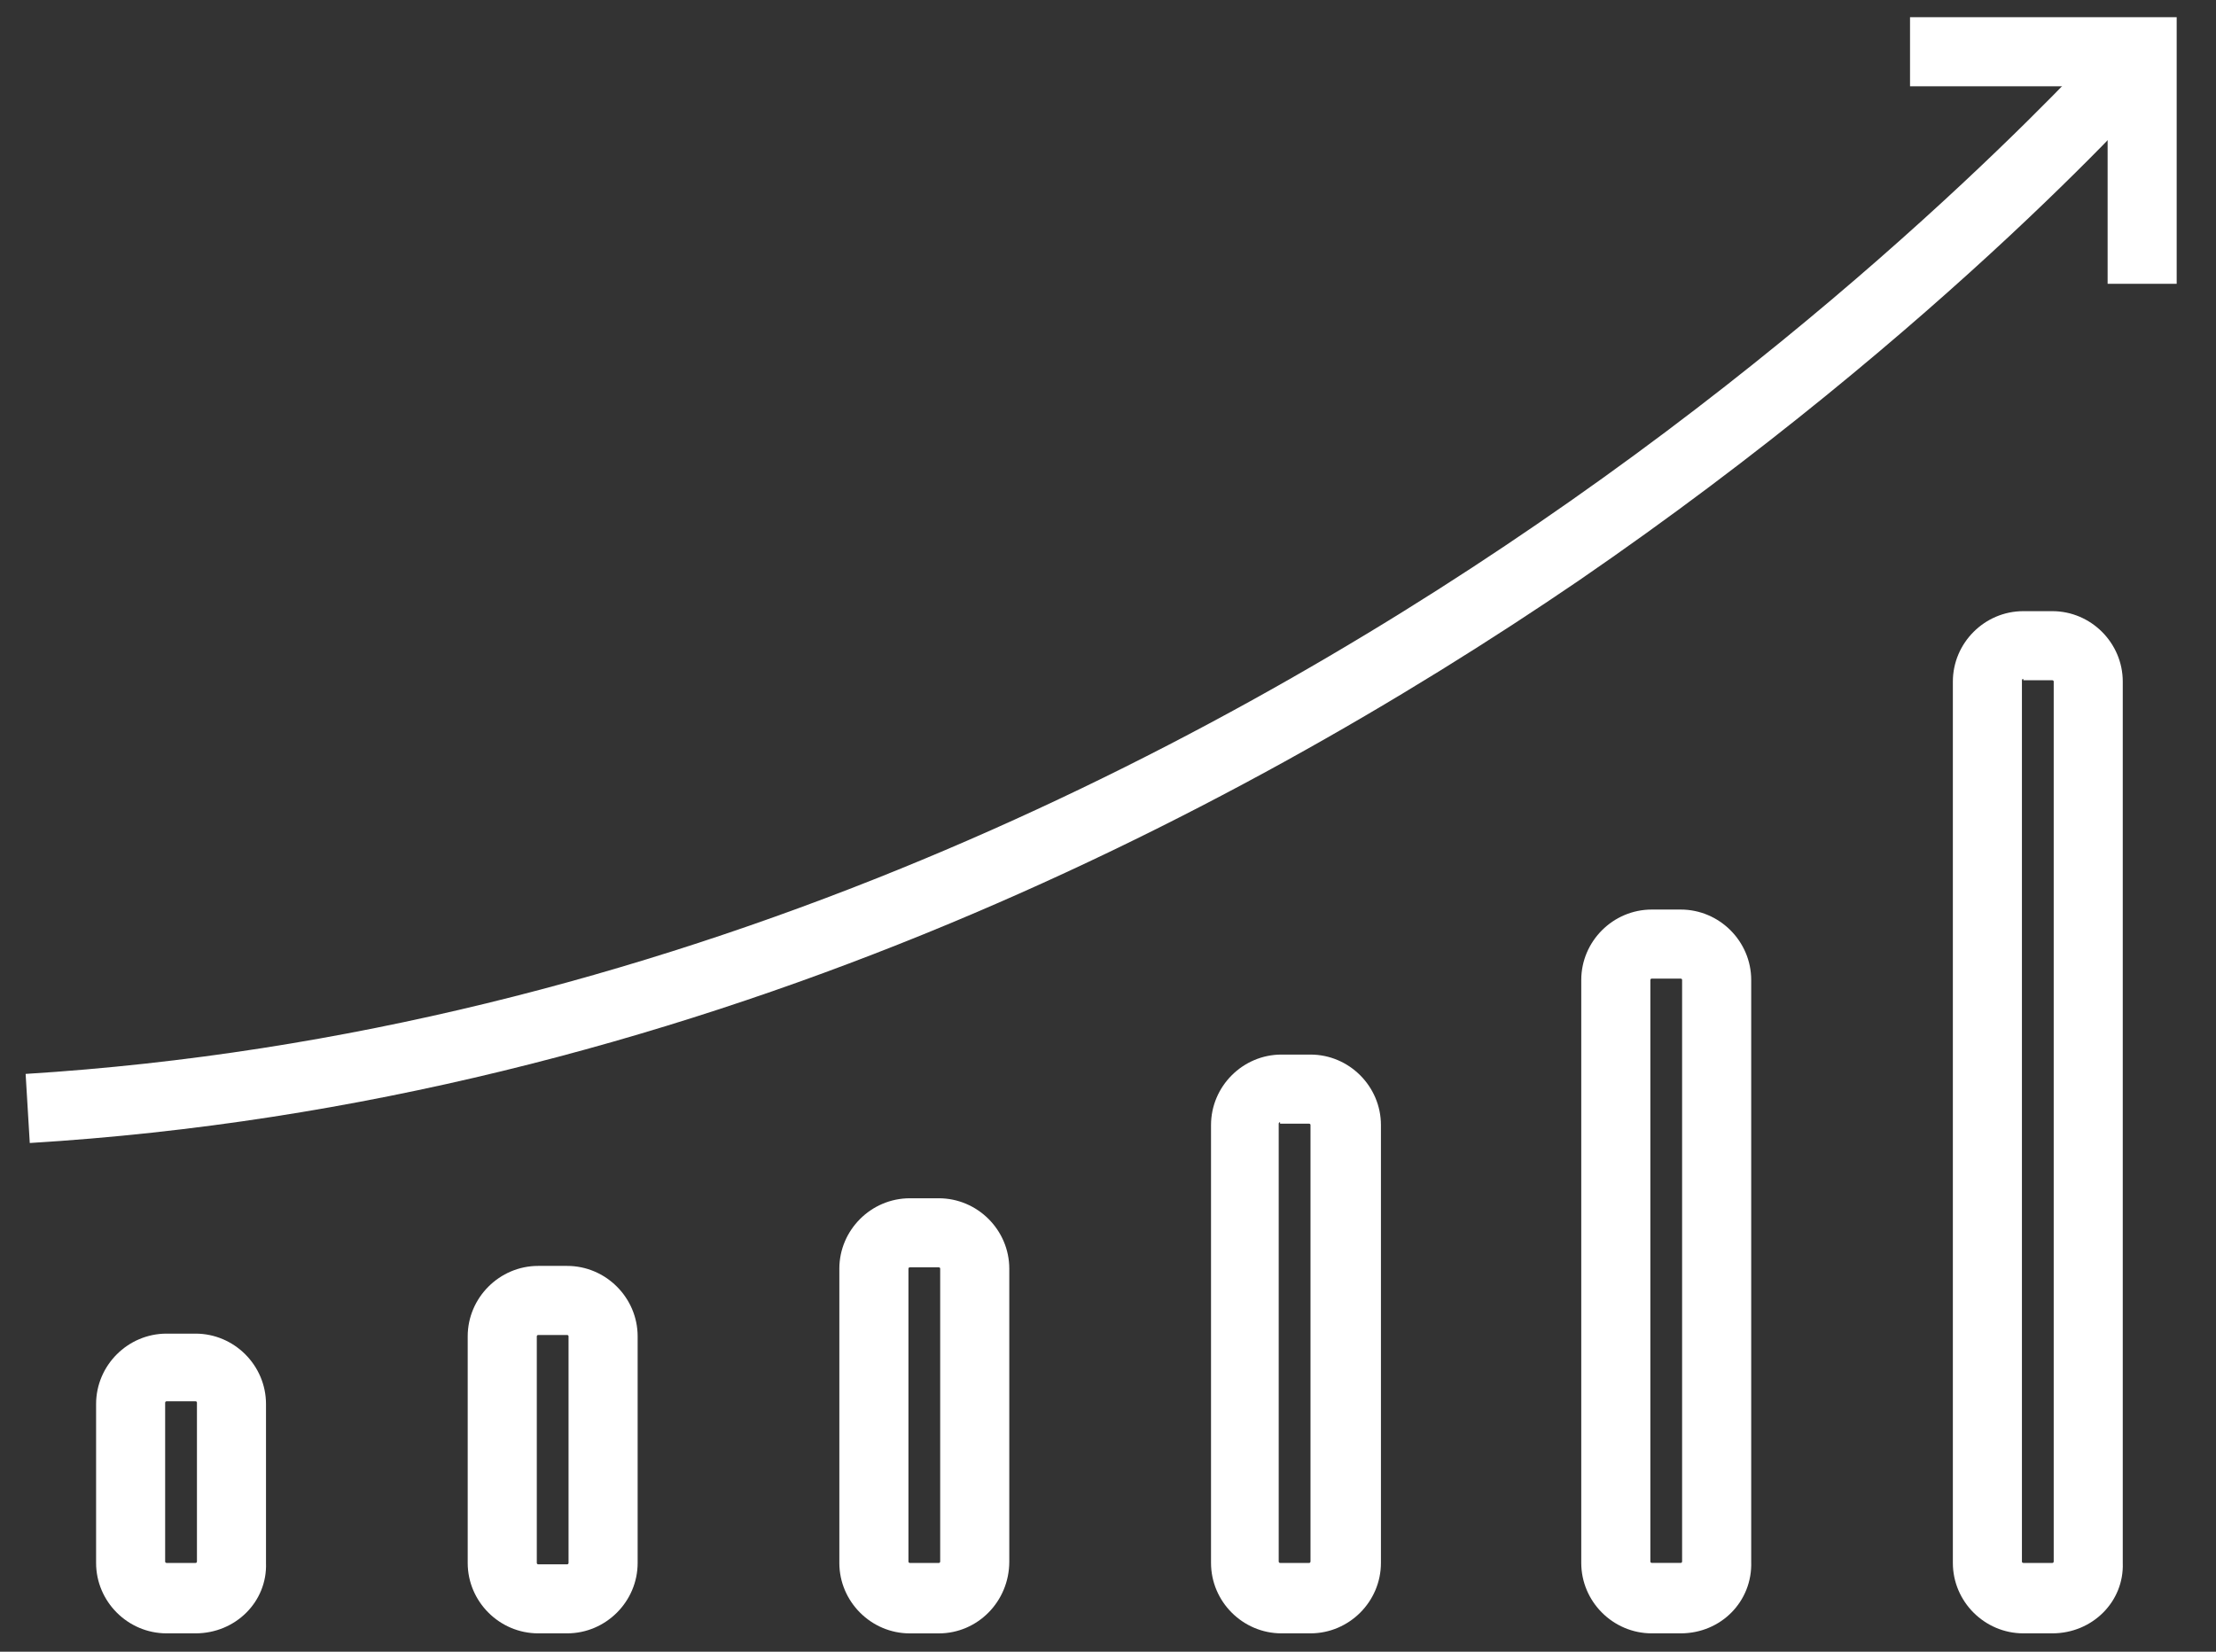
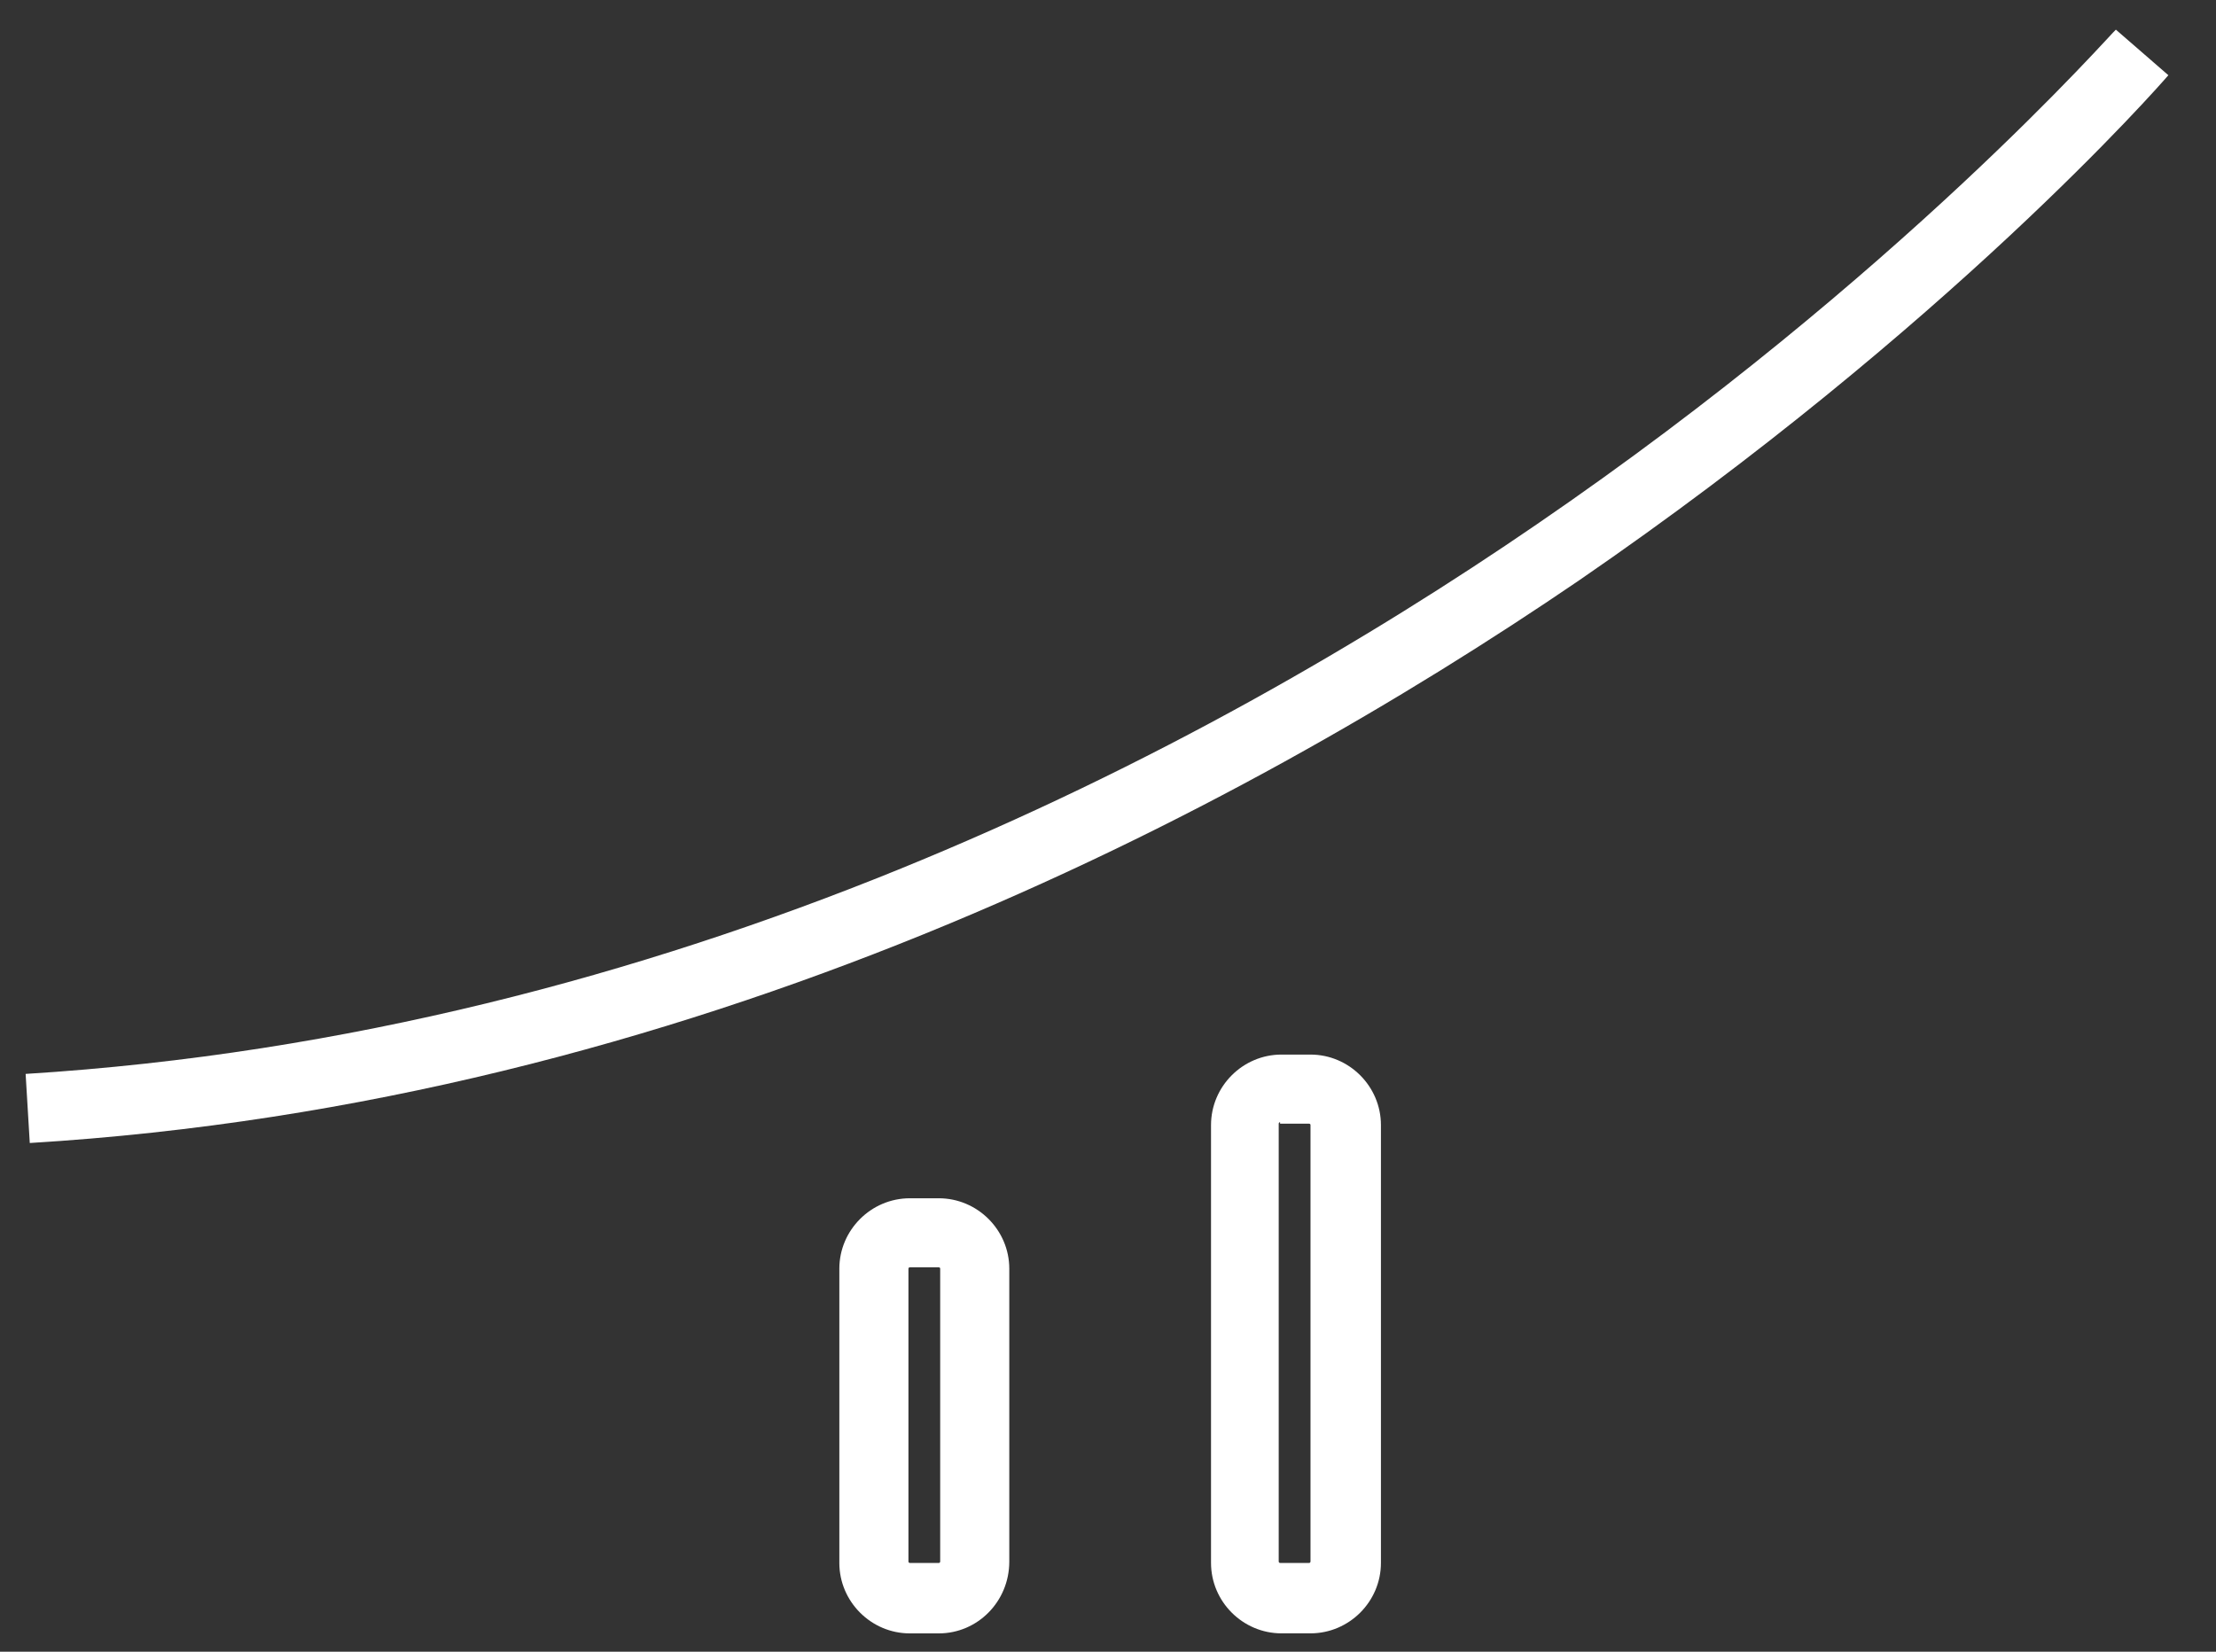
<svg xmlns="http://www.w3.org/2000/svg" width="55" height="41" viewBox="0 0 55 41" fill="none">
  <rect x="0" y="0" width="55" height="41" fill="#333333" stroke="none" />
-   <path d="M4.854 40.545H4.134C3.173 40.545 2.385 39.757 2.385 38.797V34.853C2.385 33.893 3.173 33.105 4.134 33.105H4.854C5.814 33.105 6.602 33.893 6.602 34.853V38.797C6.637 39.757 5.848 40.545 4.854 40.545ZM4.134 34.785C4.099 34.785 4.099 34.819 4.099 34.819V38.762C4.099 38.797 4.134 38.797 4.134 38.797H4.854C4.888 38.797 4.888 38.762 4.888 38.762V34.819C4.888 34.785 4.854 34.785 4.854 34.785H4.134Z" fill="white" />
-   <path d="M14.077 40.545H13.357C12.397 40.545 11.608 39.757 11.608 38.797V33.173C11.608 32.213 12.397 31.424 13.357 31.424H14.077C15.037 31.424 15.826 32.213 15.826 33.173V38.797C15.826 39.757 15.037 40.545 14.077 40.545ZM13.357 33.139C13.323 33.139 13.323 33.173 13.323 33.173V38.797C13.323 38.831 13.357 38.831 13.357 38.831H14.077C14.111 38.831 14.111 38.797 14.111 38.797V33.173C14.111 33.139 14.077 33.139 14.077 33.139H13.357Z" fill="white" />
  <path d="M23.301 40.546H22.581C21.621 40.546 20.832 39.757 20.832 38.797V31.493C20.832 30.533 21.621 29.745 22.581 29.745H23.301C24.261 29.745 25.05 30.533 25.05 31.493V38.763C25.05 39.757 24.261 40.546 23.301 40.546ZM22.581 31.459C22.547 31.459 22.547 31.493 22.547 31.493V38.763C22.547 38.797 22.581 38.797 22.581 38.797H23.301C23.335 38.797 23.335 38.763 23.335 38.763V31.493C23.335 31.459 23.301 31.459 23.301 31.459H22.581Z" fill="white" />
  <path d="M32.526 40.545H31.805C30.845 40.545 30.057 39.757 30.057 38.797V27.927C30.057 26.967 30.845 26.178 31.805 26.178H32.526C33.486 26.178 34.274 26.967 34.274 27.927V38.797C34.274 39.757 33.486 40.545 32.526 40.545ZM31.771 27.858C31.737 27.858 31.737 27.893 31.737 27.893V38.762C31.737 38.797 31.771 38.797 31.771 38.797H32.491C32.526 38.797 32.526 38.762 32.526 38.762V27.927C32.526 27.893 32.491 27.893 32.491 27.893H31.771V27.858Z" fill="white" />
-   <path d="M41.715 40.545H40.995C40.035 40.545 39.246 39.757 39.246 38.796V24.326C39.246 23.366 40.035 22.578 40.995 22.578H41.715C42.675 22.578 43.464 23.366 43.464 24.326V38.762C43.498 39.757 42.709 40.545 41.715 40.545ZM40.995 24.292C40.961 24.292 40.961 24.326 40.961 24.326V38.762C40.961 38.796 40.995 38.796 40.995 38.796H41.715C41.749 38.796 41.749 38.762 41.749 38.762V24.326C41.749 24.292 41.715 24.292 41.715 24.292H40.995Z" fill="white" />
-   <path d="M50.938 40.545H50.218C49.257 40.545 48.469 39.757 48.469 38.797V16.92C48.469 15.96 49.257 15.171 50.218 15.171H50.938C51.898 15.171 52.686 15.96 52.686 16.92V38.797C52.721 39.757 51.932 40.545 50.938 40.545ZM50.218 16.852C50.183 16.852 50.183 16.886 50.183 16.886V38.762C50.183 38.797 50.218 38.797 50.218 38.797H50.938C50.972 38.797 50.972 38.762 50.972 38.762V16.92C50.972 16.886 50.938 16.886 50.938 16.886H50.218V16.852Z" fill="white" />
-   <path d="M54.024 7.045H52.31V2.142H47.406V0.427H54.024V7.045Z" fill="white" />
  <path d="M0.739 28.373L0.636 26.658C16.614 25.664 29.85 18.703 38.148 13.011C47.166 6.839 52.447 0.77 52.515 0.736L53.818 1.867C53.612 2.107 48.366 8.108 39.177 14.417C30.673 20.212 17.129 27.378 0.739 28.373Z" fill="white" />
</svg>